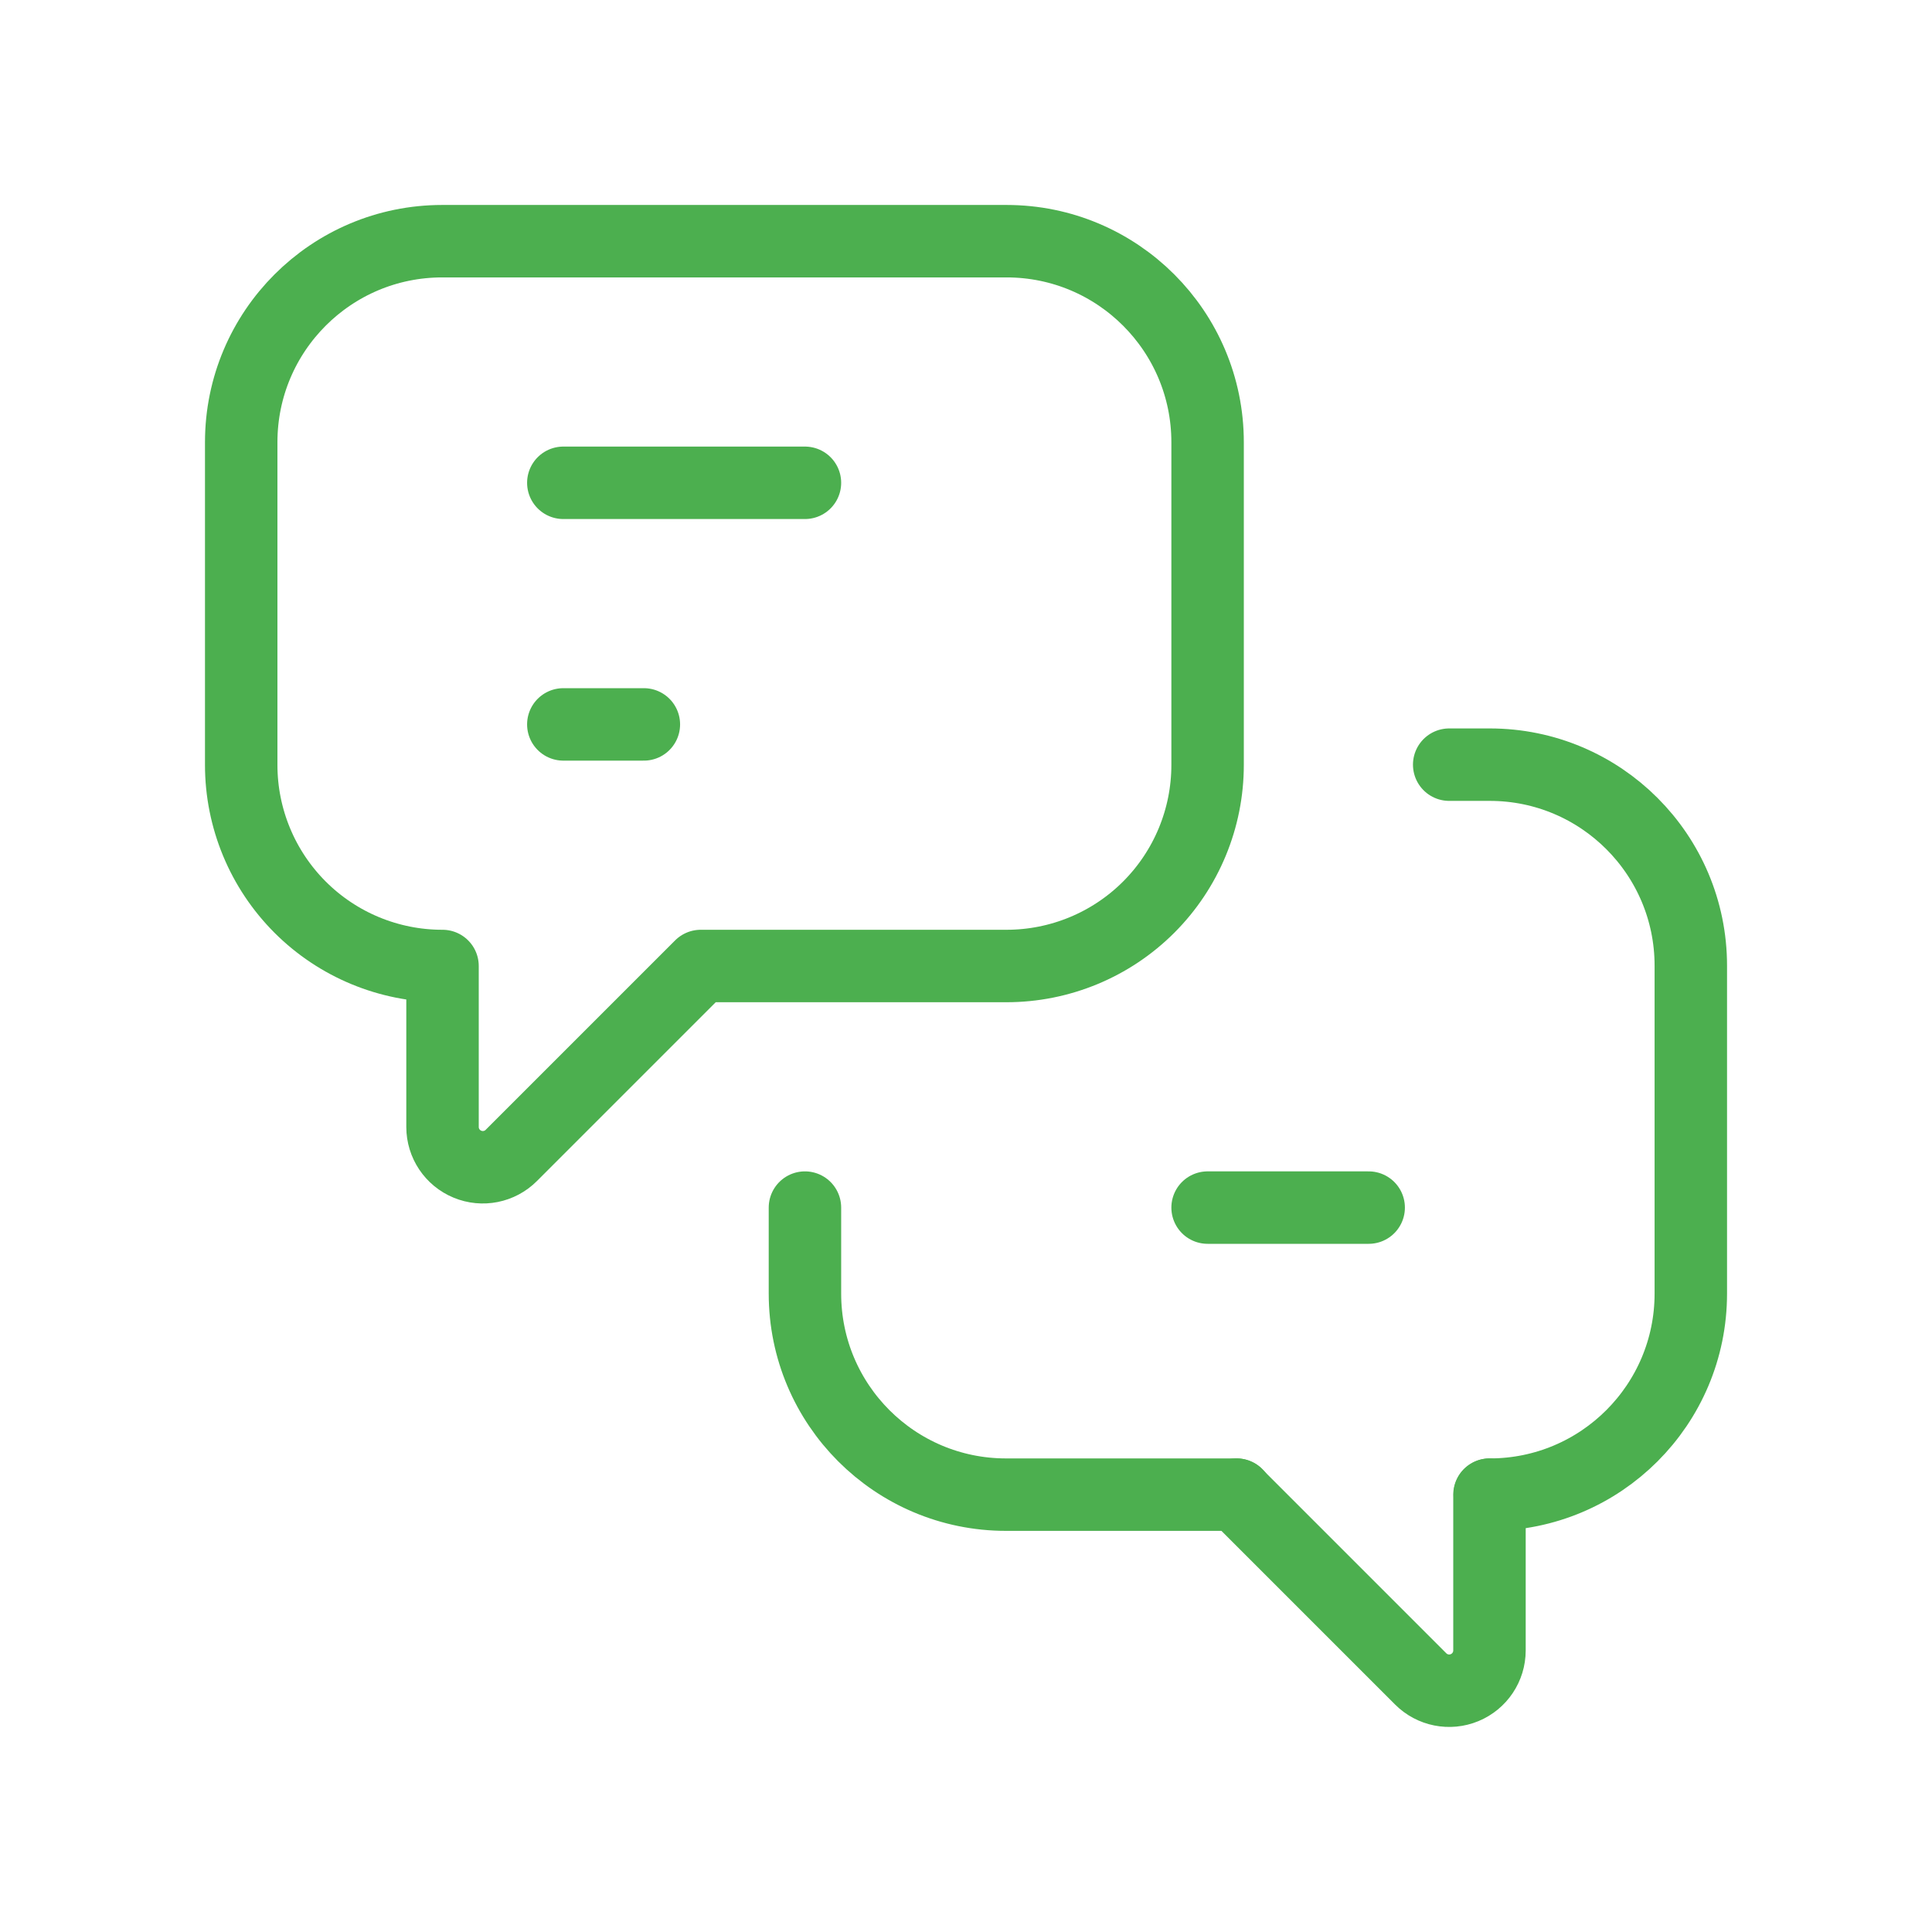
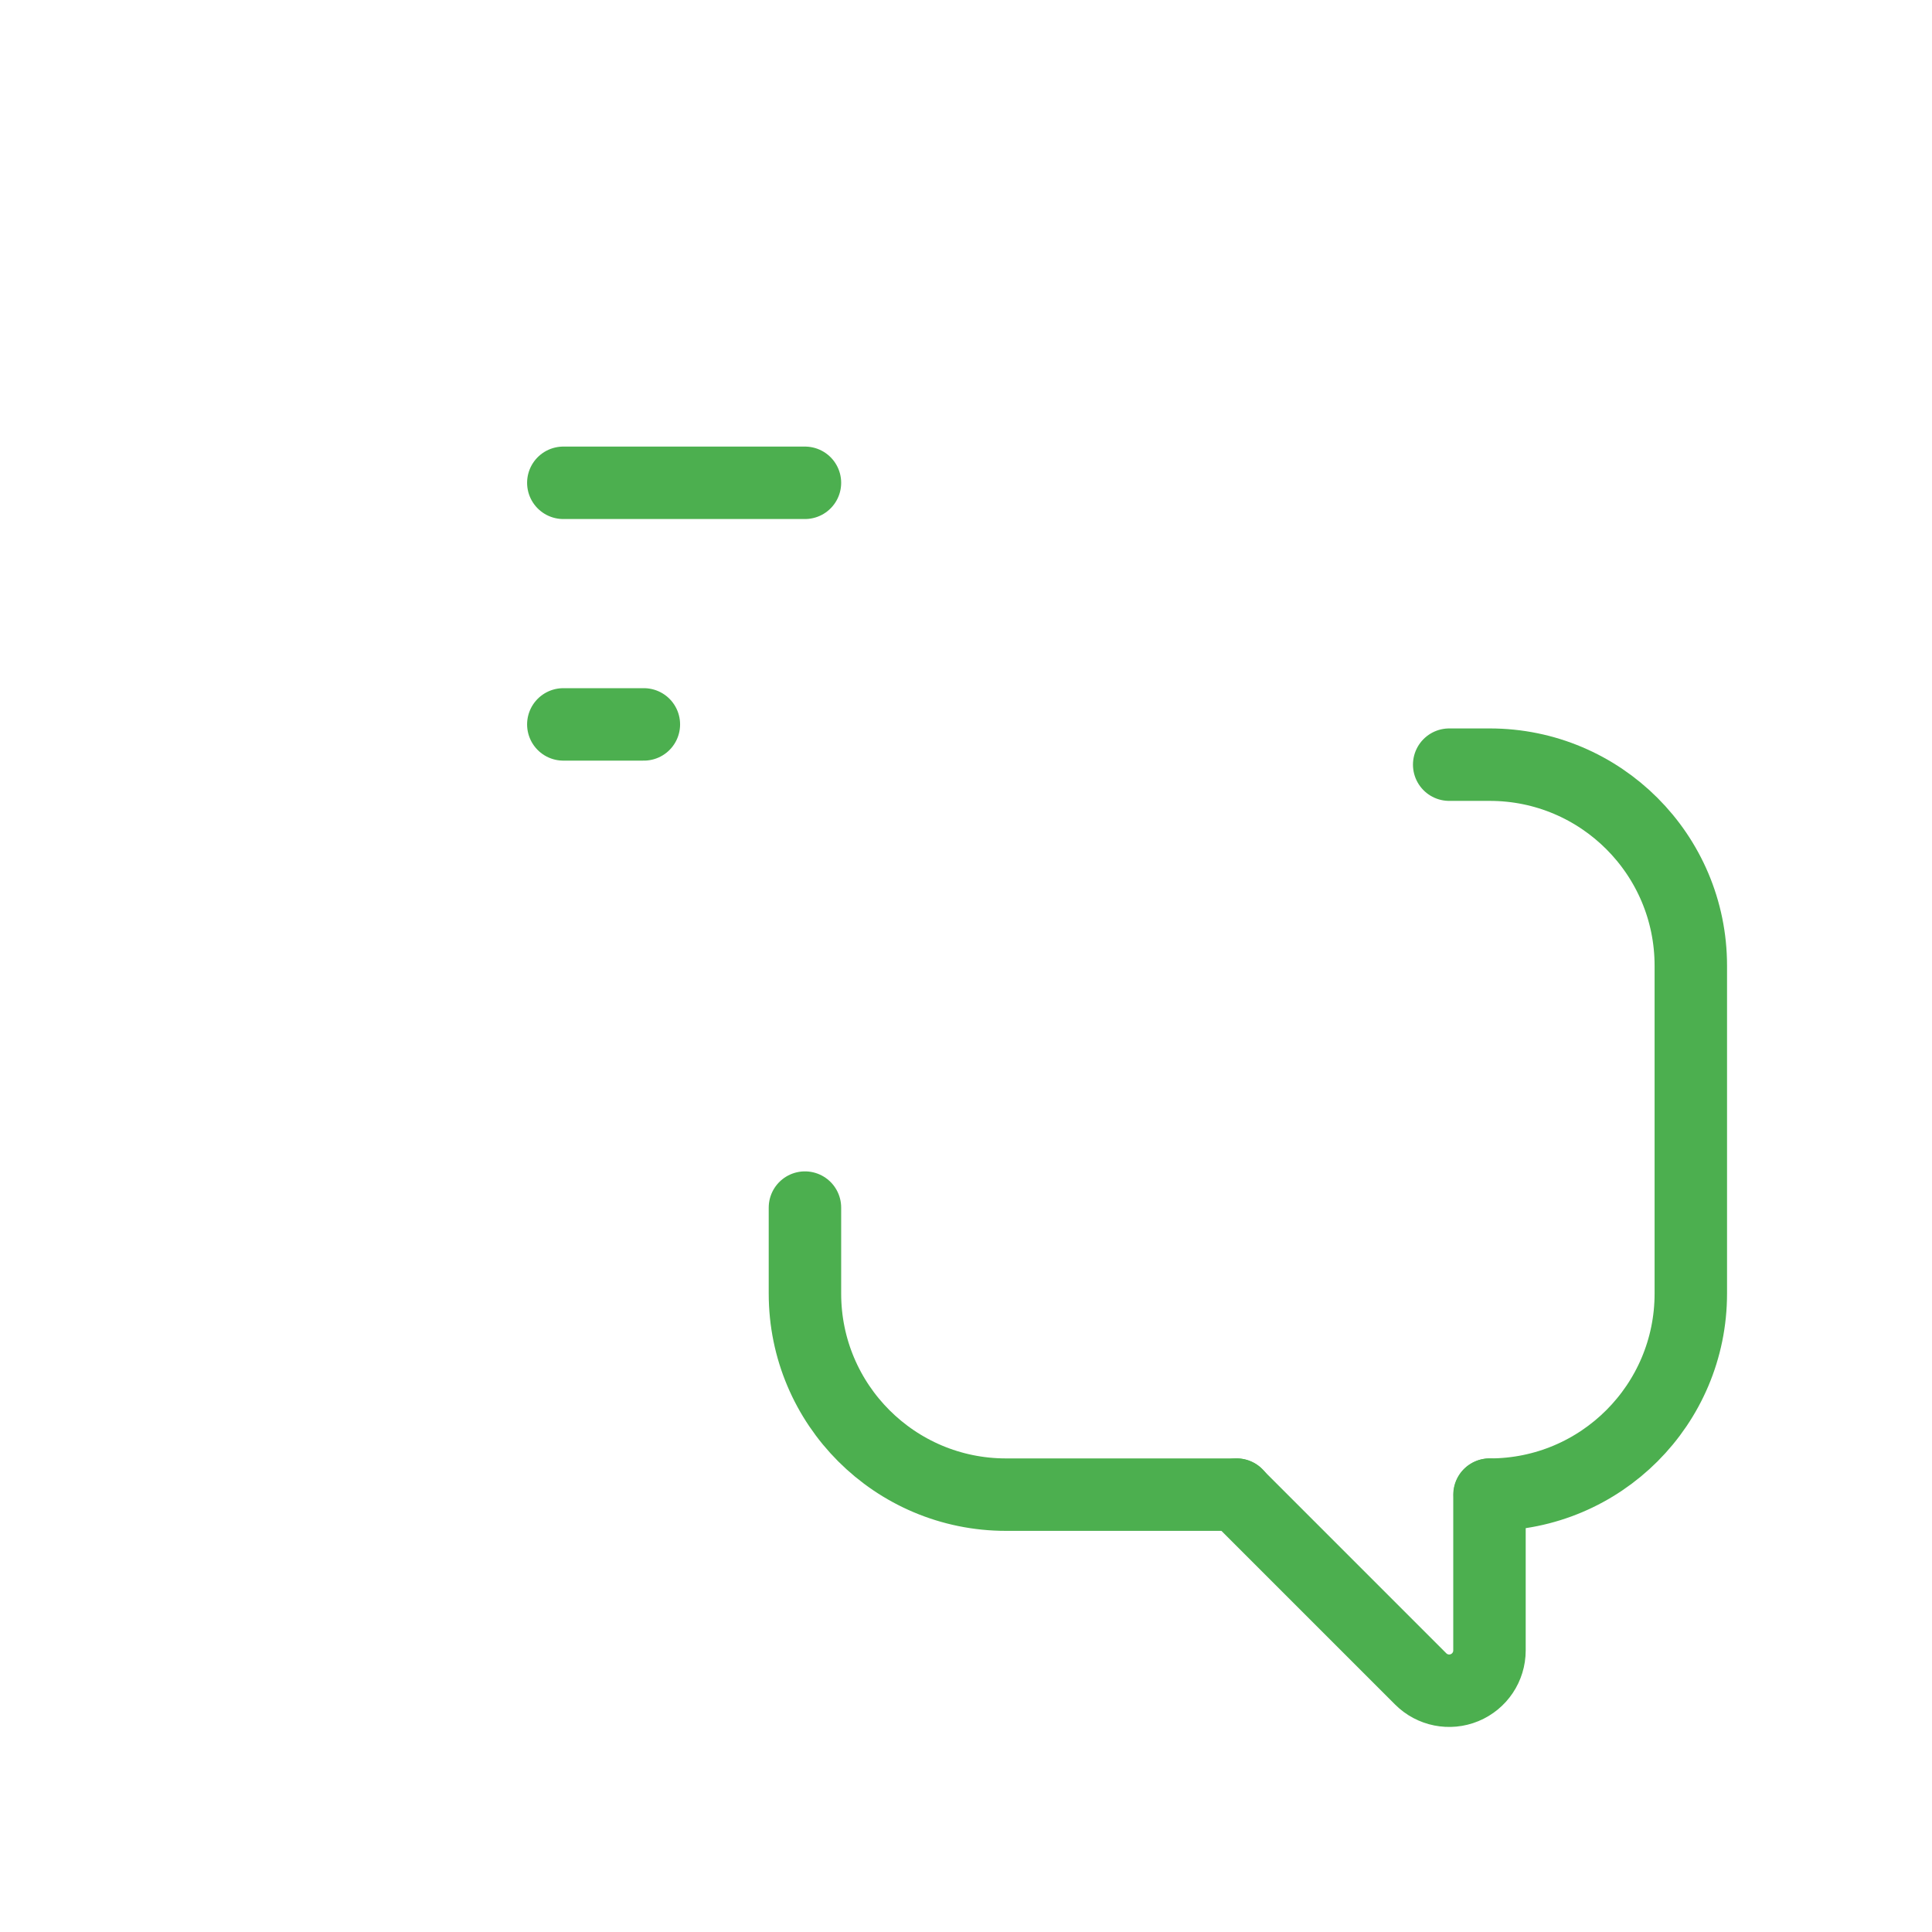
<svg xmlns="http://www.w3.org/2000/svg" width="80" height="80" viewBox="0 0 80 80" fill="none">
  <path d="M61.676 61.89V68.342C61.676 69.016 61.269 69.624 60.646 69.882C60.023 70.14 59.306 69.998 58.829 69.521L51.198 61.89" stroke="#4CAF4F" stroke-width="3" stroke-linecap="round" stroke-linejoin="round" />
  <path d="M60.008 31.663H61.688C66.285 31.663 70.013 35.39 70.013 39.988V53.565C70.013 58.163 66.285 61.89 61.688 61.89V61.89" stroke="#4CAF4F" stroke-width="3" stroke-linecap="round" stroke-linejoin="round" />
  <path d="M51.21 61.89H41.656C37.058 61.89 33.331 58.163 33.331 53.565V50.004" stroke="#4CAF4F" stroke-width="3" stroke-linecap="round" stroke-linejoin="round" />
-   <path fill-rule="evenodd" clip-rule="evenodd" d="M29.016 40L21.171 47.845C20.694 48.322 19.977 48.465 19.354 48.206C18.73 47.948 18.324 47.34 18.324 46.666V40H18.312C16.105 40 13.987 39.123 12.426 37.562C10.865 36 9.988 33.883 9.988 31.675V18.312C9.988 13.715 13.715 9.987 18.312 9.987H41.679C46.277 9.987 50.004 13.715 50.004 18.312V31.675C50.004 33.883 49.127 36 47.566 37.562C46.005 39.123 43.887 40 41.679 40H29.016Z" stroke="#4CAF4F" stroke-width="3" stroke-linecap="round" stroke-linejoin="round" />
  <path d="M23.326 19.992H33.331" stroke="#4CAF4F" stroke-width="3" stroke-linecap="round" stroke-linejoin="round" />
  <path d="M23.326 29.996H26.661" stroke="#4CAF4F" stroke-width="3" stroke-linecap="round" stroke-linejoin="round" />
-   <path d="M50.004 50.004H56.674" stroke="#4CAF4F" stroke-width="3" stroke-linecap="round" stroke-linejoin="round" />
</svg>